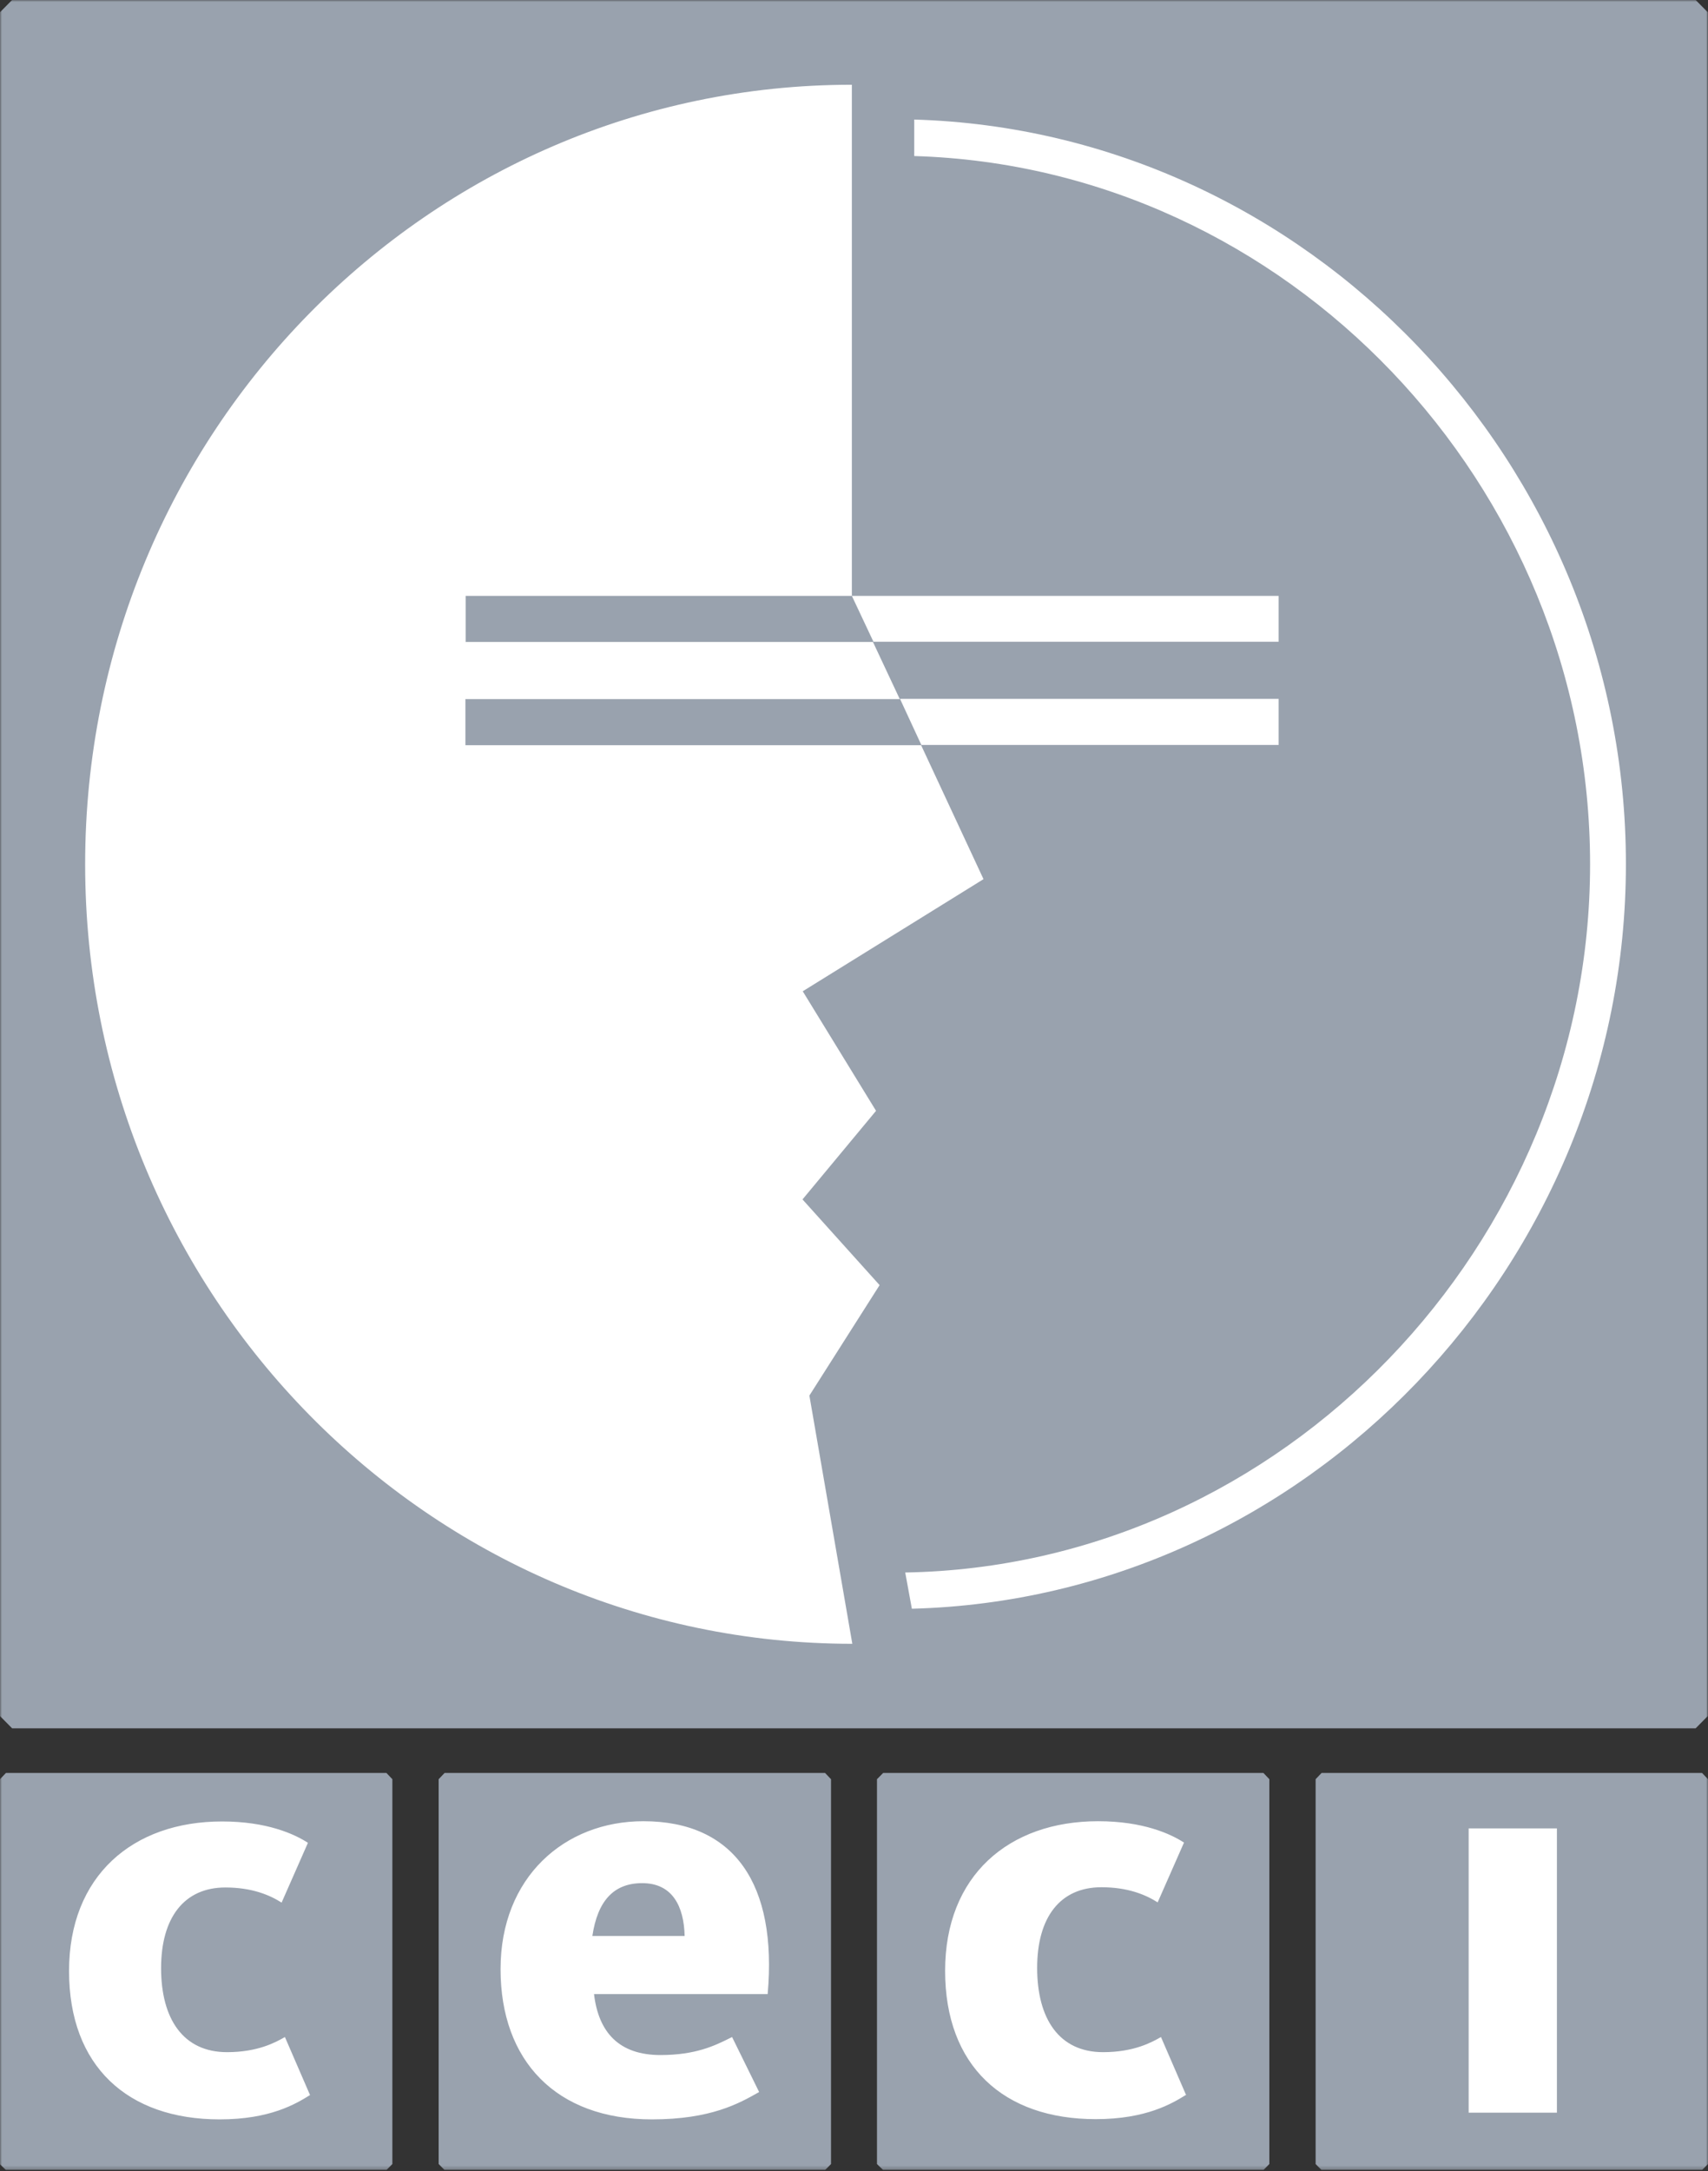
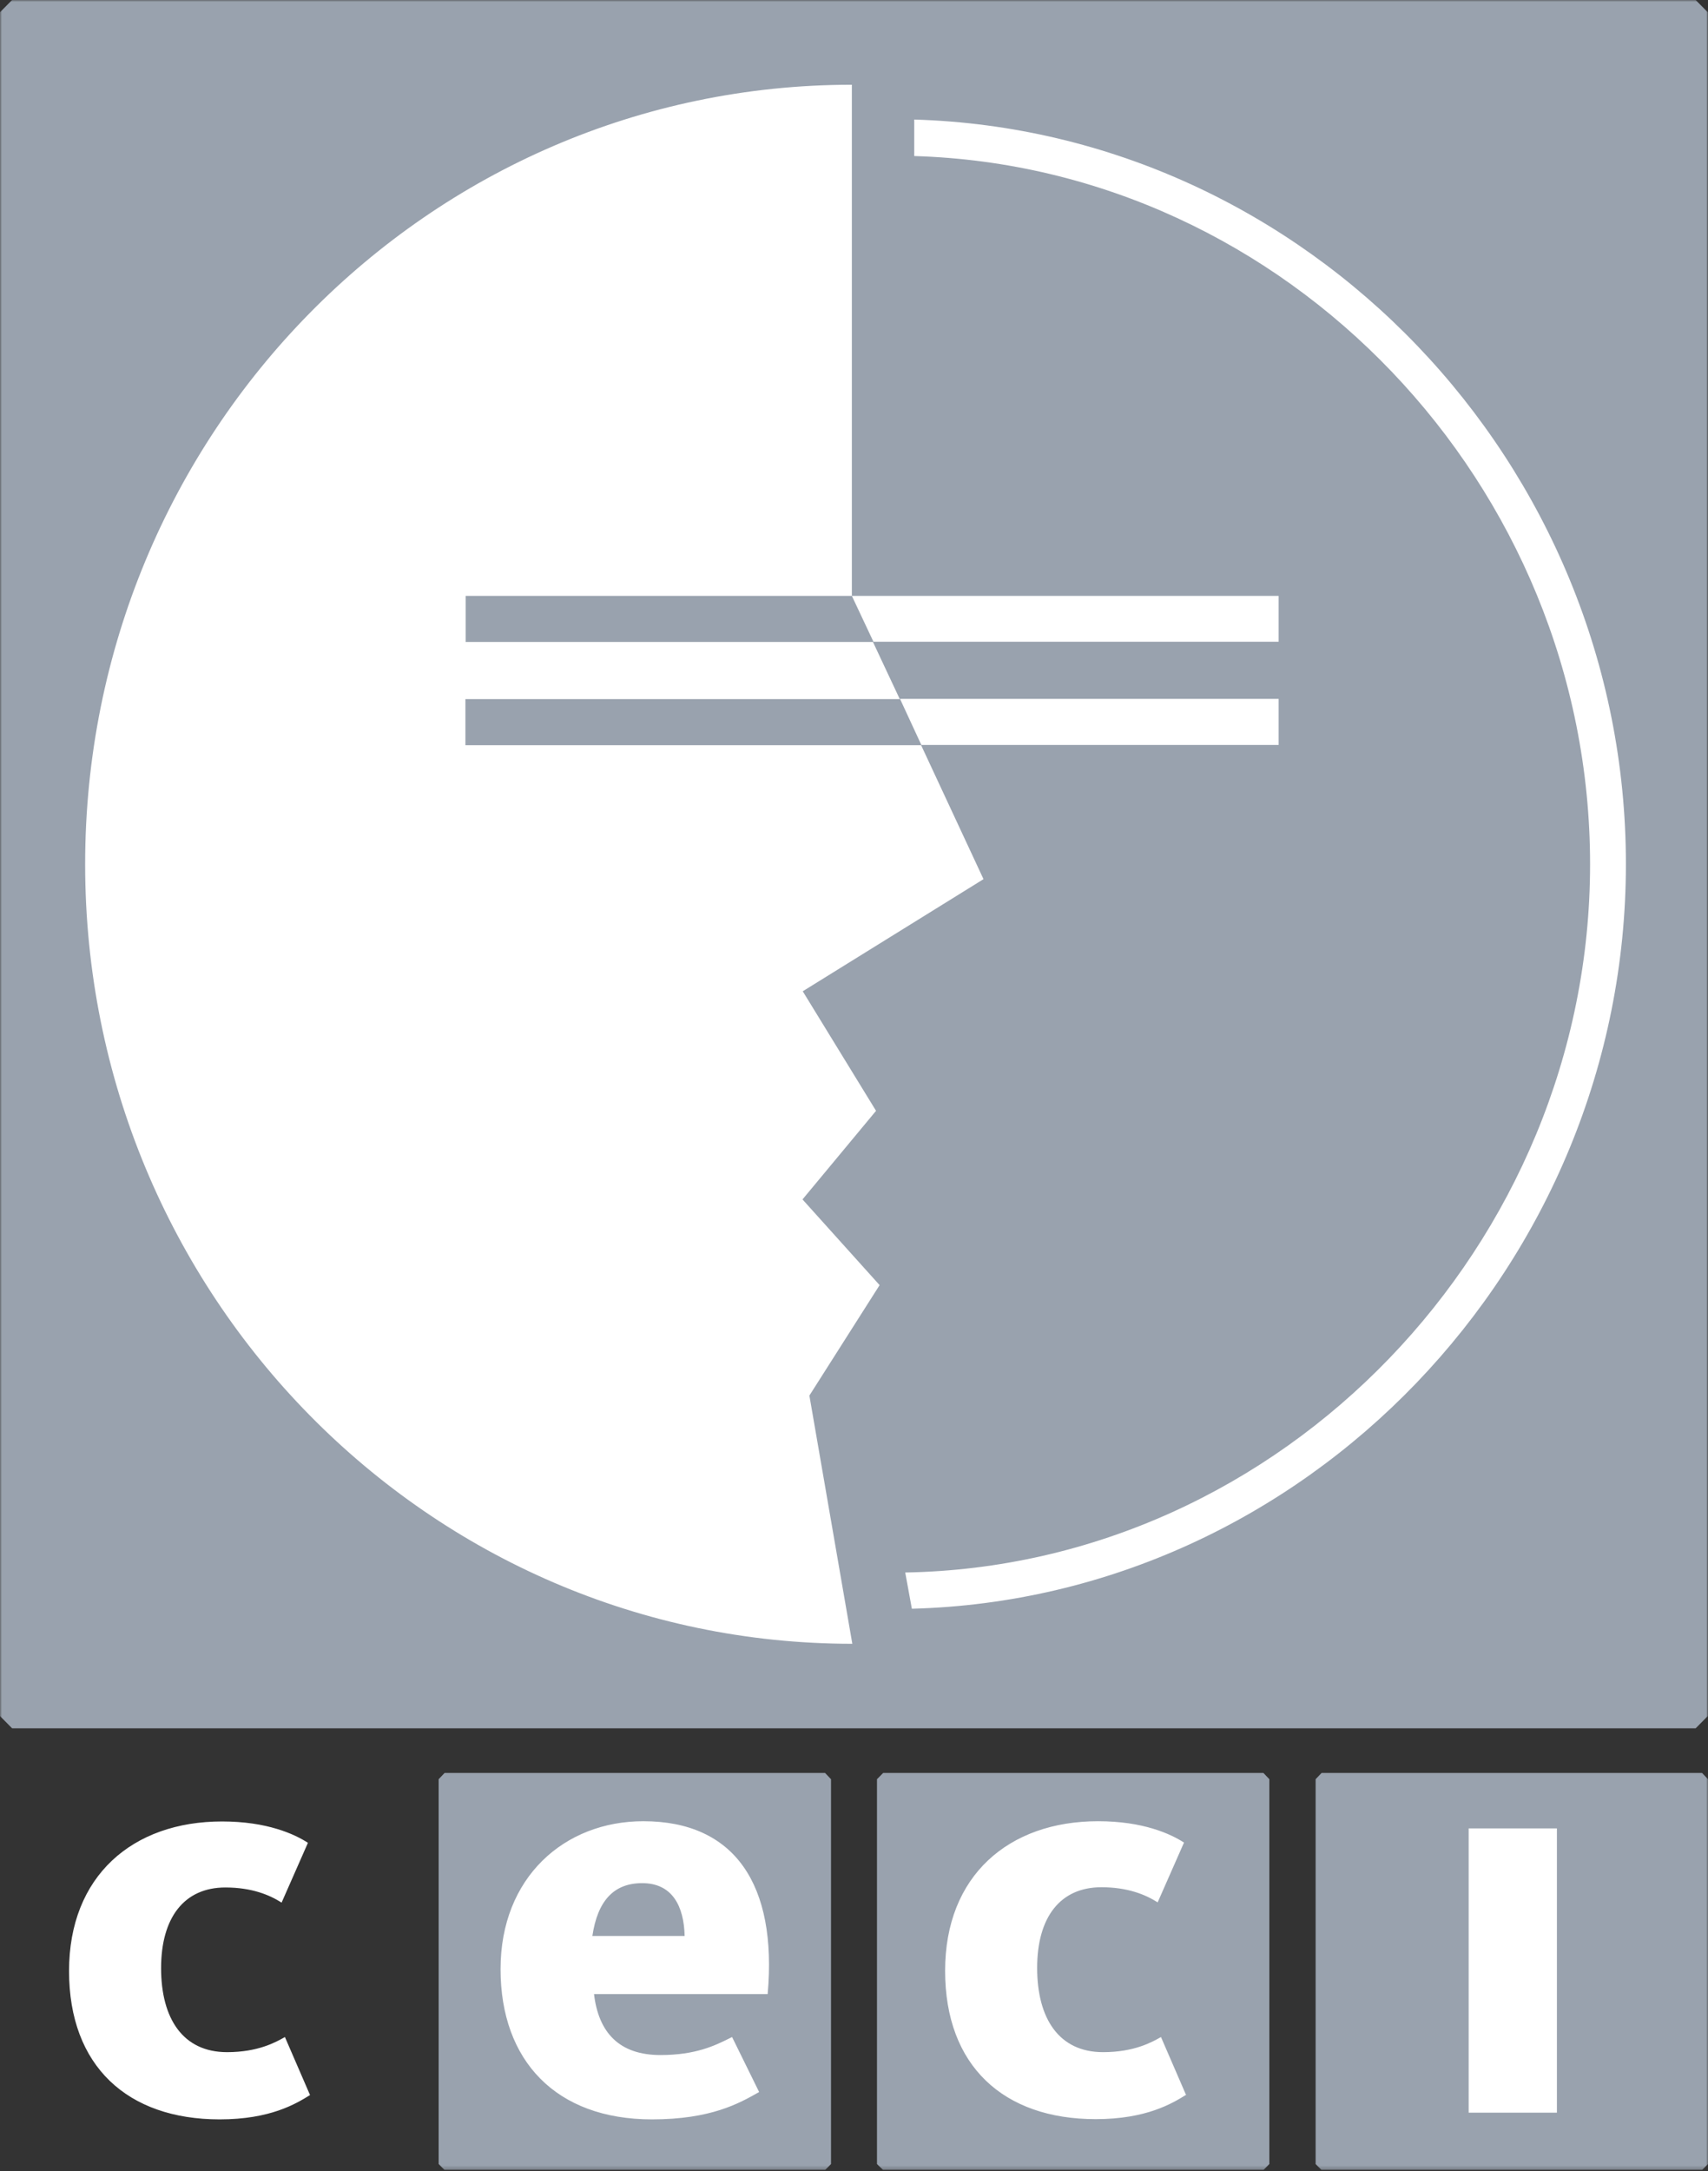
<svg xmlns="http://www.w3.org/2000/svg" width="451" height="573" viewBox="0 0 451 573" fill="none">
  <rect x="0" y="0" width="451" height="573" fill="#333333" stroke="none" />
  <g clip-path="url(#clip0_4_66)">
    <mask id="mask0_4_66" style="mask-type:luminance" maskUnits="userSpaceOnUse" x="0" y="0" width="451" height="573">
      <path d="M451 0H0V572.698H451V0Z" fill="white" />
    </mask>
    <g mask="url(#mask0_4_66)">
      <path d="M348.96 467.903L347.394 469.551V571.114L348.96 572.699H449.433L450.999 571.114V469.551L449.433 467.903H348.96Z" fill="#99A2AE" />
-       <path d="M1.566 467.903L0 469.551V571.178L1.566 572.699H102.038L103.605 571.114V469.551L102.038 467.903H1.566Z" fill="#99A2AE" />
      <path d="M117.392 467.903L115.826 469.551V571.114L117.392 572.699H217.864L219.431 571.114V469.551L217.864 467.903H117.392Z" fill="#99A2AE" />
      <path d="M233.197 467.903L231.568 469.551V571.114L233.197 572.699H333.607L335.173 571.114V469.551L333.607 467.903H233.197Z" fill="#99A2AE" />
      <path d="M3.195 0L0 3.231V452.887L3.195 456.118H447.743L450.937 452.887V3.231L447.743 0H3.195Z" fill="#99A2AE" />
      <path fill-rule="evenodd" clip-rule="evenodd" d="M156.852 526.257H202.704C205.272 497.302 193.934 480.638 169.881 480.638C149.023 480.638 132.172 495.464 132.172 519.667C132.172 543.87 146.83 559.329 172.136 559.329C187.723 559.329 195.183 555.095 200.315 552.183L200.449 552.107L193.308 537.597C193.051 537.723 192.787 537.854 192.515 537.989C188.824 539.821 183.725 542.349 174.391 542.349C163.492 542.349 158.043 536.394 156.852 526.257ZM156.414 510.923C157.792 501.736 161.988 496.984 169.568 496.984C177.586 496.984 180.593 503.13 180.78 510.923H156.414ZM81.865 552.911L81.874 552.93L81.936 552.867L81.865 552.911ZM75.234 537.597L81.865 552.911L81.75 552.981C78.19 555.17 71.426 559.329 58.008 559.329C33.642 559.329 18.232 545.264 18.232 520.174C18.232 495.084 35.02 480.701 58.634 480.701C70.536 480.701 77.802 484.059 81.309 486.34L74.357 502.117C71.162 500.089 66.464 498.125 59.511 498.125C48.612 498.125 42.536 506.108 42.536 519.413C42.536 532.719 48.299 541.589 59.95 541.589C68.138 541.589 72.817 538.957 75.116 537.664L75.234 537.597ZM387.802 482.539H411.104V557.555H387.802V482.539ZM313.169 552.86L313.199 552.93L313.262 552.803L313.169 552.86ZM306.559 537.597L313.169 552.86L313.12 552.891C309.571 555.071 302.746 559.266 289.334 559.266C264.967 559.266 249.558 545.201 249.558 520.111C249.558 495.021 266.345 480.638 289.96 480.638C301.861 480.638 309.128 483.996 312.635 486.277L305.682 502.054C302.488 500.025 297.79 498.062 290.837 498.062C279.938 498.062 273.861 505.982 273.861 519.35C273.861 532.719 279.624 541.589 291.275 541.589C299.464 541.589 304.142 538.957 306.442 537.664L306.559 537.597Z" fill="white" />
      <path fill-rule="evenodd" clip-rule="evenodd" d="M122.956 157.256V169.358L122.893 169.421H230.507L237.585 184.501H122.893V196.666H243.222L259.697 232.02L211.966 261.608L231.321 293.16L211.903 316.54L232.261 339.159L213.72 368.304L225.057 433.816C113.184 433.816 22.483 341.693 22.483 228.091C22.483 114.489 113.122 22.366 224.932 22.366V157.256H122.956ZM337.619 157.256V169.358H230.632L224.932 157.256H337.619ZM337.619 196.602V184.437H237.648L243.285 196.602H337.619ZM240.779 424.563C240.737 424.564 240.696 424.565 240.654 424.567L240.779 424.563ZM429.323 228.028C429.323 333.795 344.765 421.835 240.779 424.563L239.026 414.999C338.747 413.289 419.864 328.325 419.864 228.091C419.864 127.858 339.811 44.098 241.406 41.183V31.553C345.073 34.594 429.323 122.219 429.323 228.028Z" fill="white" />
    </g>
  </g>
  <defs>
    <clipPath id="clip0_4_66">
      <rect width="451" height="572.698" fill="white" />
    </clipPath>
  </defs>
</svg>